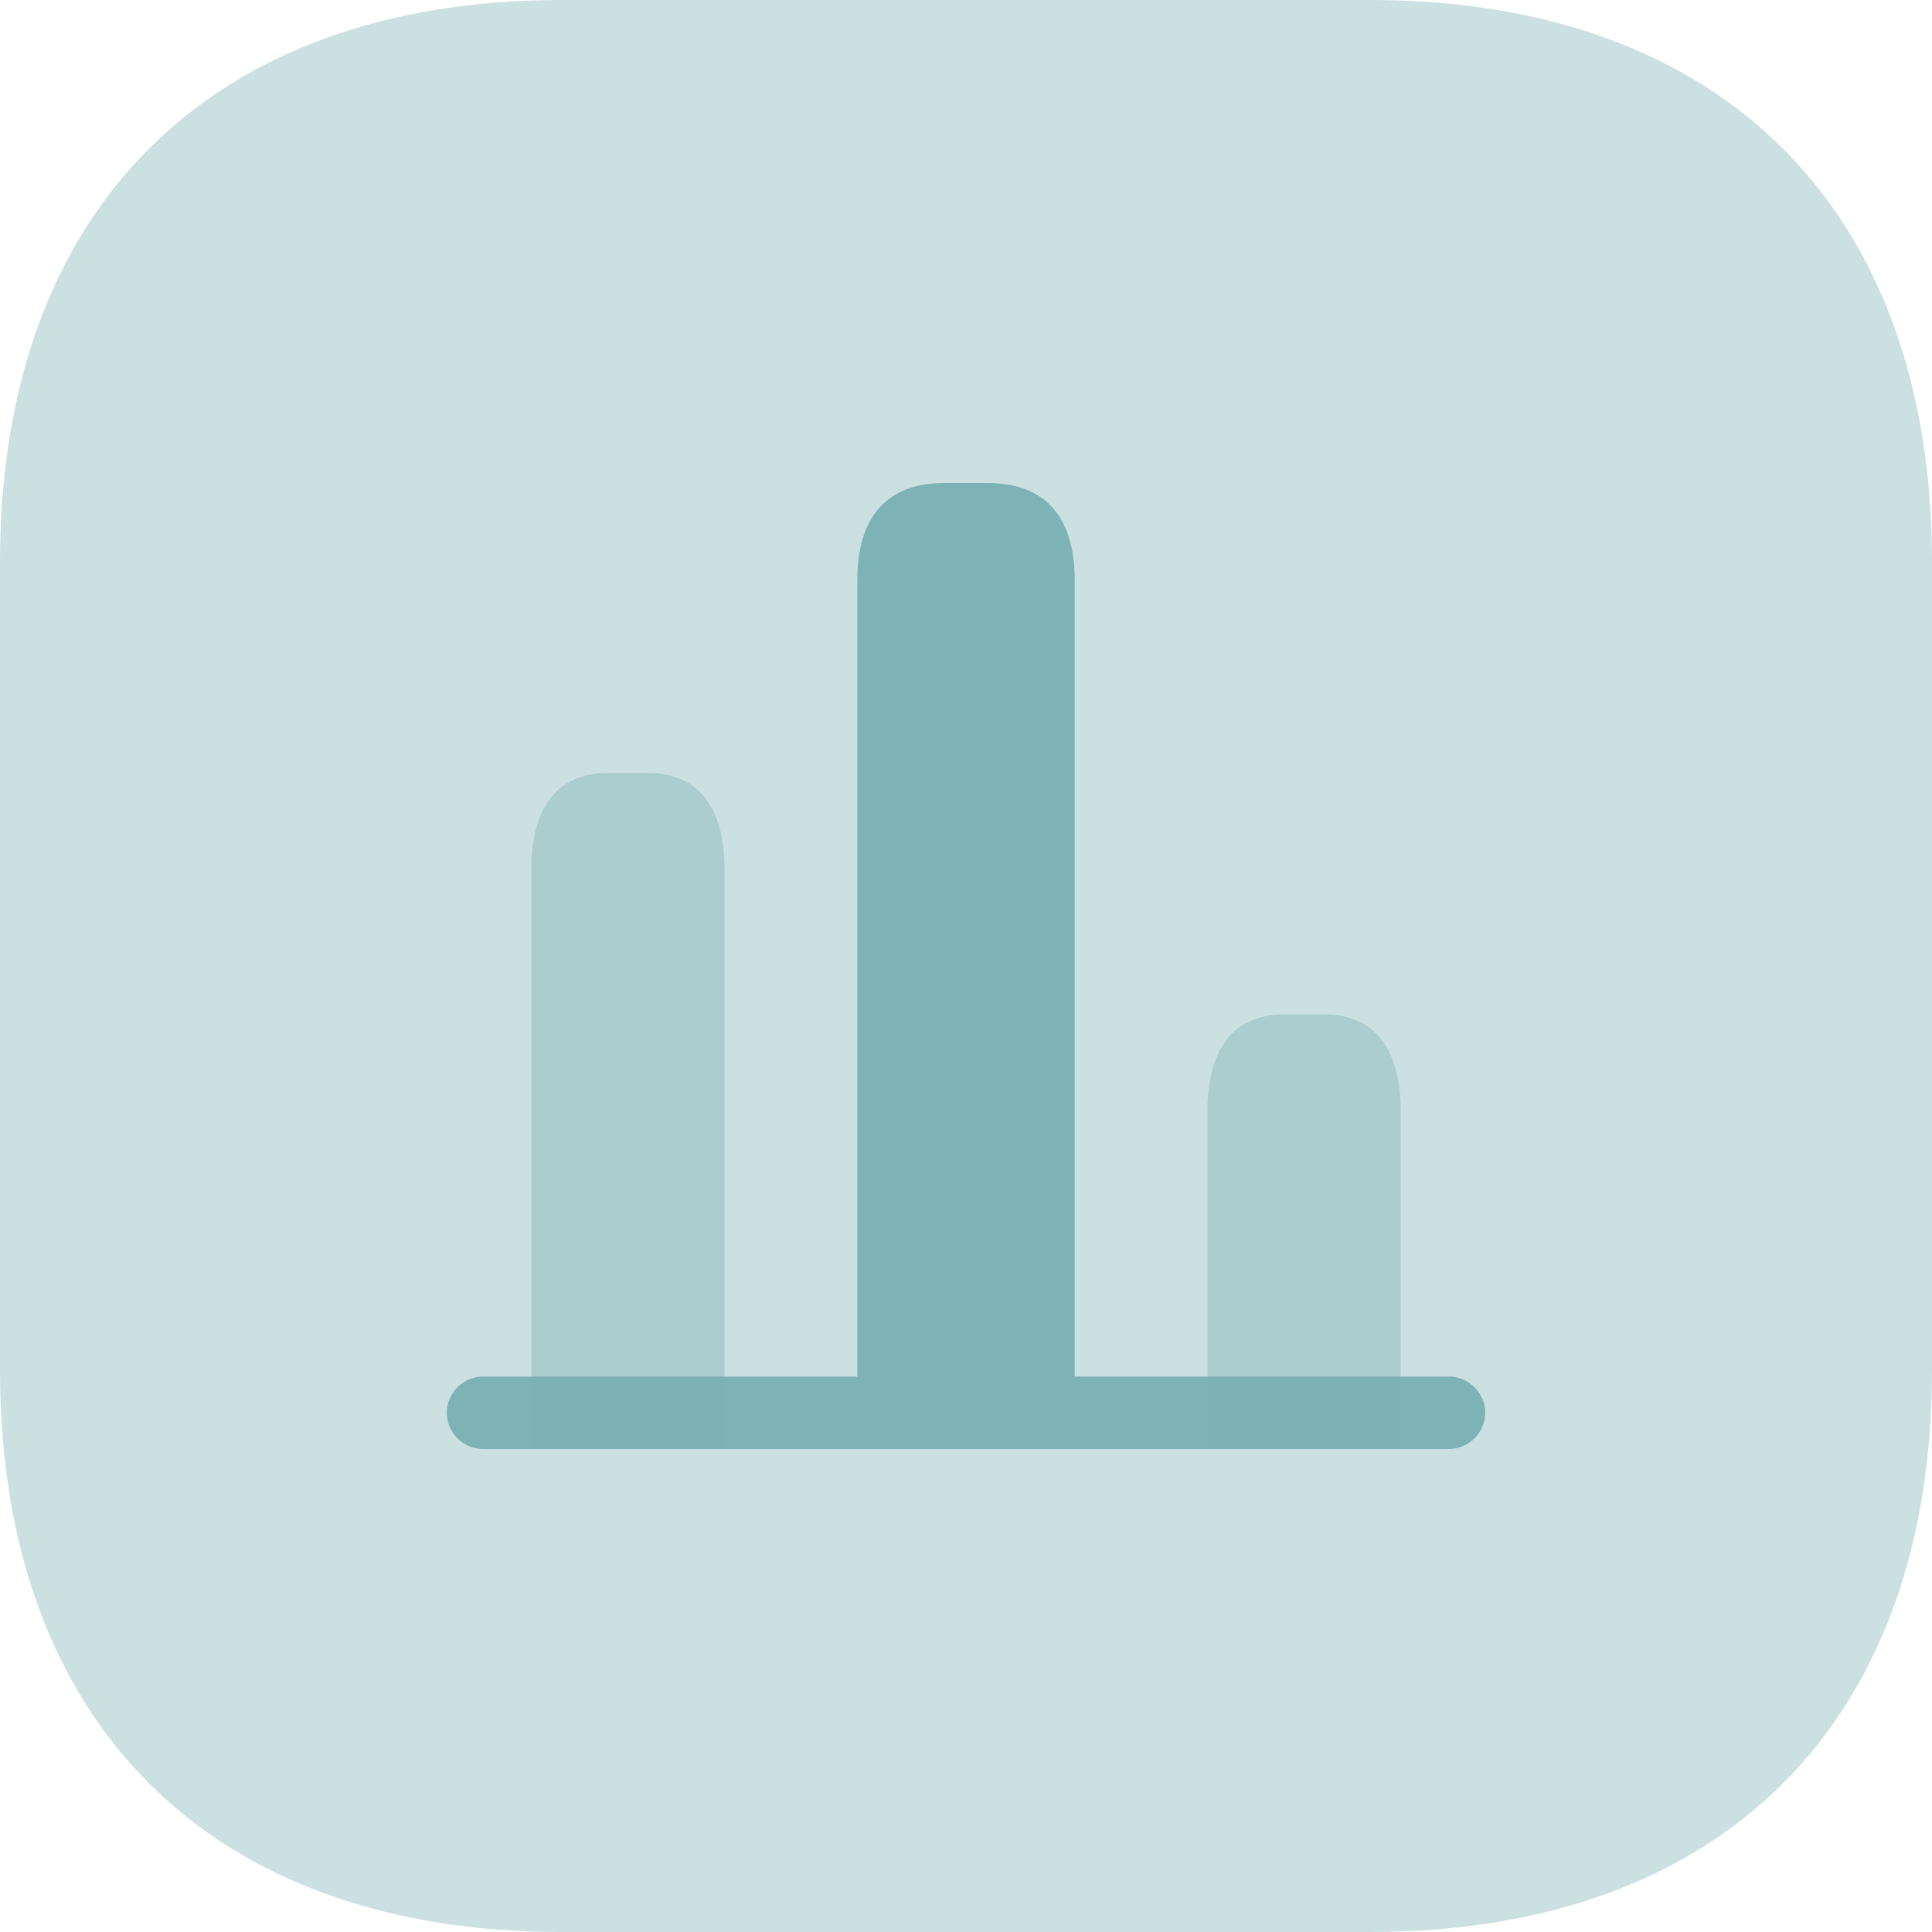
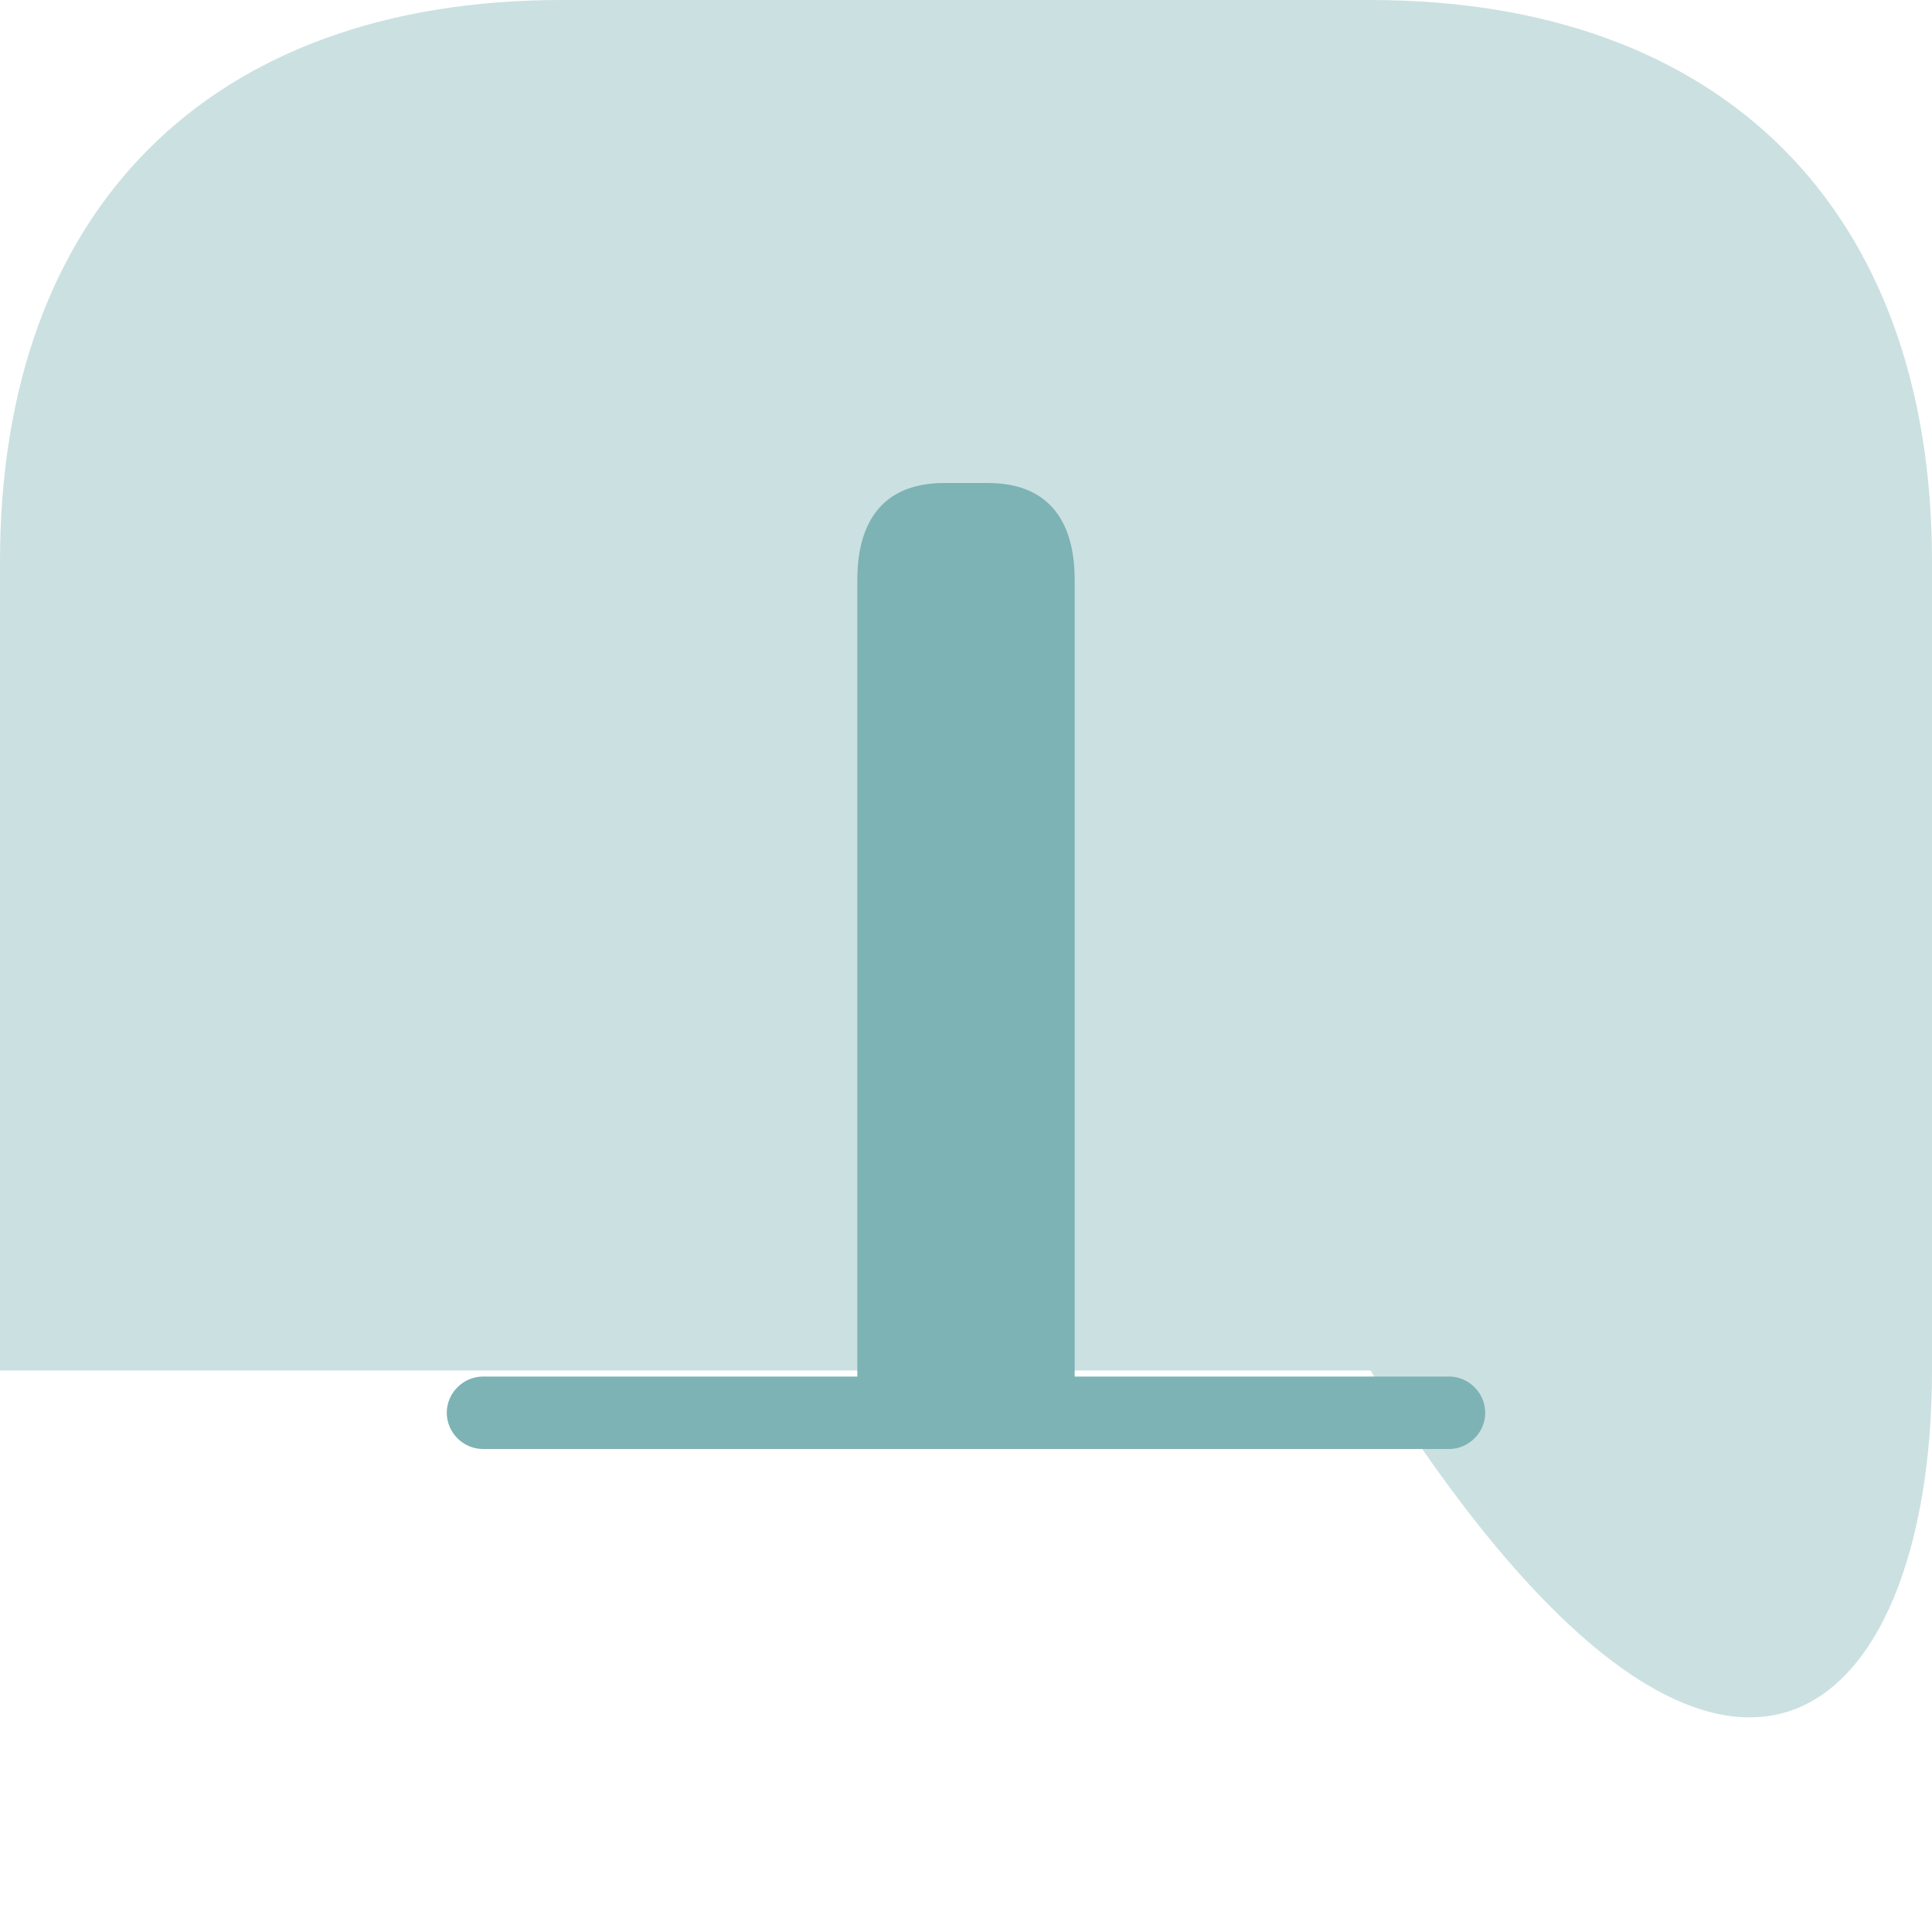
<svg xmlns="http://www.w3.org/2000/svg" width="60" height="60" viewBox="0 0 60 60" fill="none">
-   <path opacity="0.4" d="M42.561 0H17.439C6.513 0 0 6.513 0 17.439V42.561C0 53.487 6.513 60 17.439 60H42.561C53.487 60 60 53.487 60 42.561V17.439C60 6.513 53.487 0 42.561 0Z" fill="#7DB3B5" />
+   <path opacity="0.4" d="M42.561 0H17.439C6.513 0 0 6.513 0 17.439V42.561H42.561C53.487 60 60 53.487 60 42.561V17.439C60 6.513 53.487 0 42.561 0Z" fill="#7DB3B5" />
  <path d="M45 45H15C14.385 45 13.875 44.49 13.875 43.875C13.875 43.26 14.385 42.75 15 42.75H45C45.615 42.75 46.125 43.26 46.125 43.875C46.125 44.49 45.615 45 45 45Z" fill="#7DB3B5" />
  <path d="M26.625 18V45H33.375V18C33.375 16.35 32.7 15 30.675 15H29.325C27.3 15 26.625 16.35 26.625 18Z" fill="#7DB3B5" />
-   <path opacity="0.4" d="M16.5 27V45H22.5V27C22.5 25.35 21.9 24 20.1 24H18.9C17.1 24 16.5 25.35 16.5 27ZM37.5 34.5V45H43.5V34.5C43.5 32.85 42.9 31.5 41.1 31.5H39.9C38.1 31.5 37.5 32.85 37.5 34.5Z" fill="#7DB3B5" />
</svg>